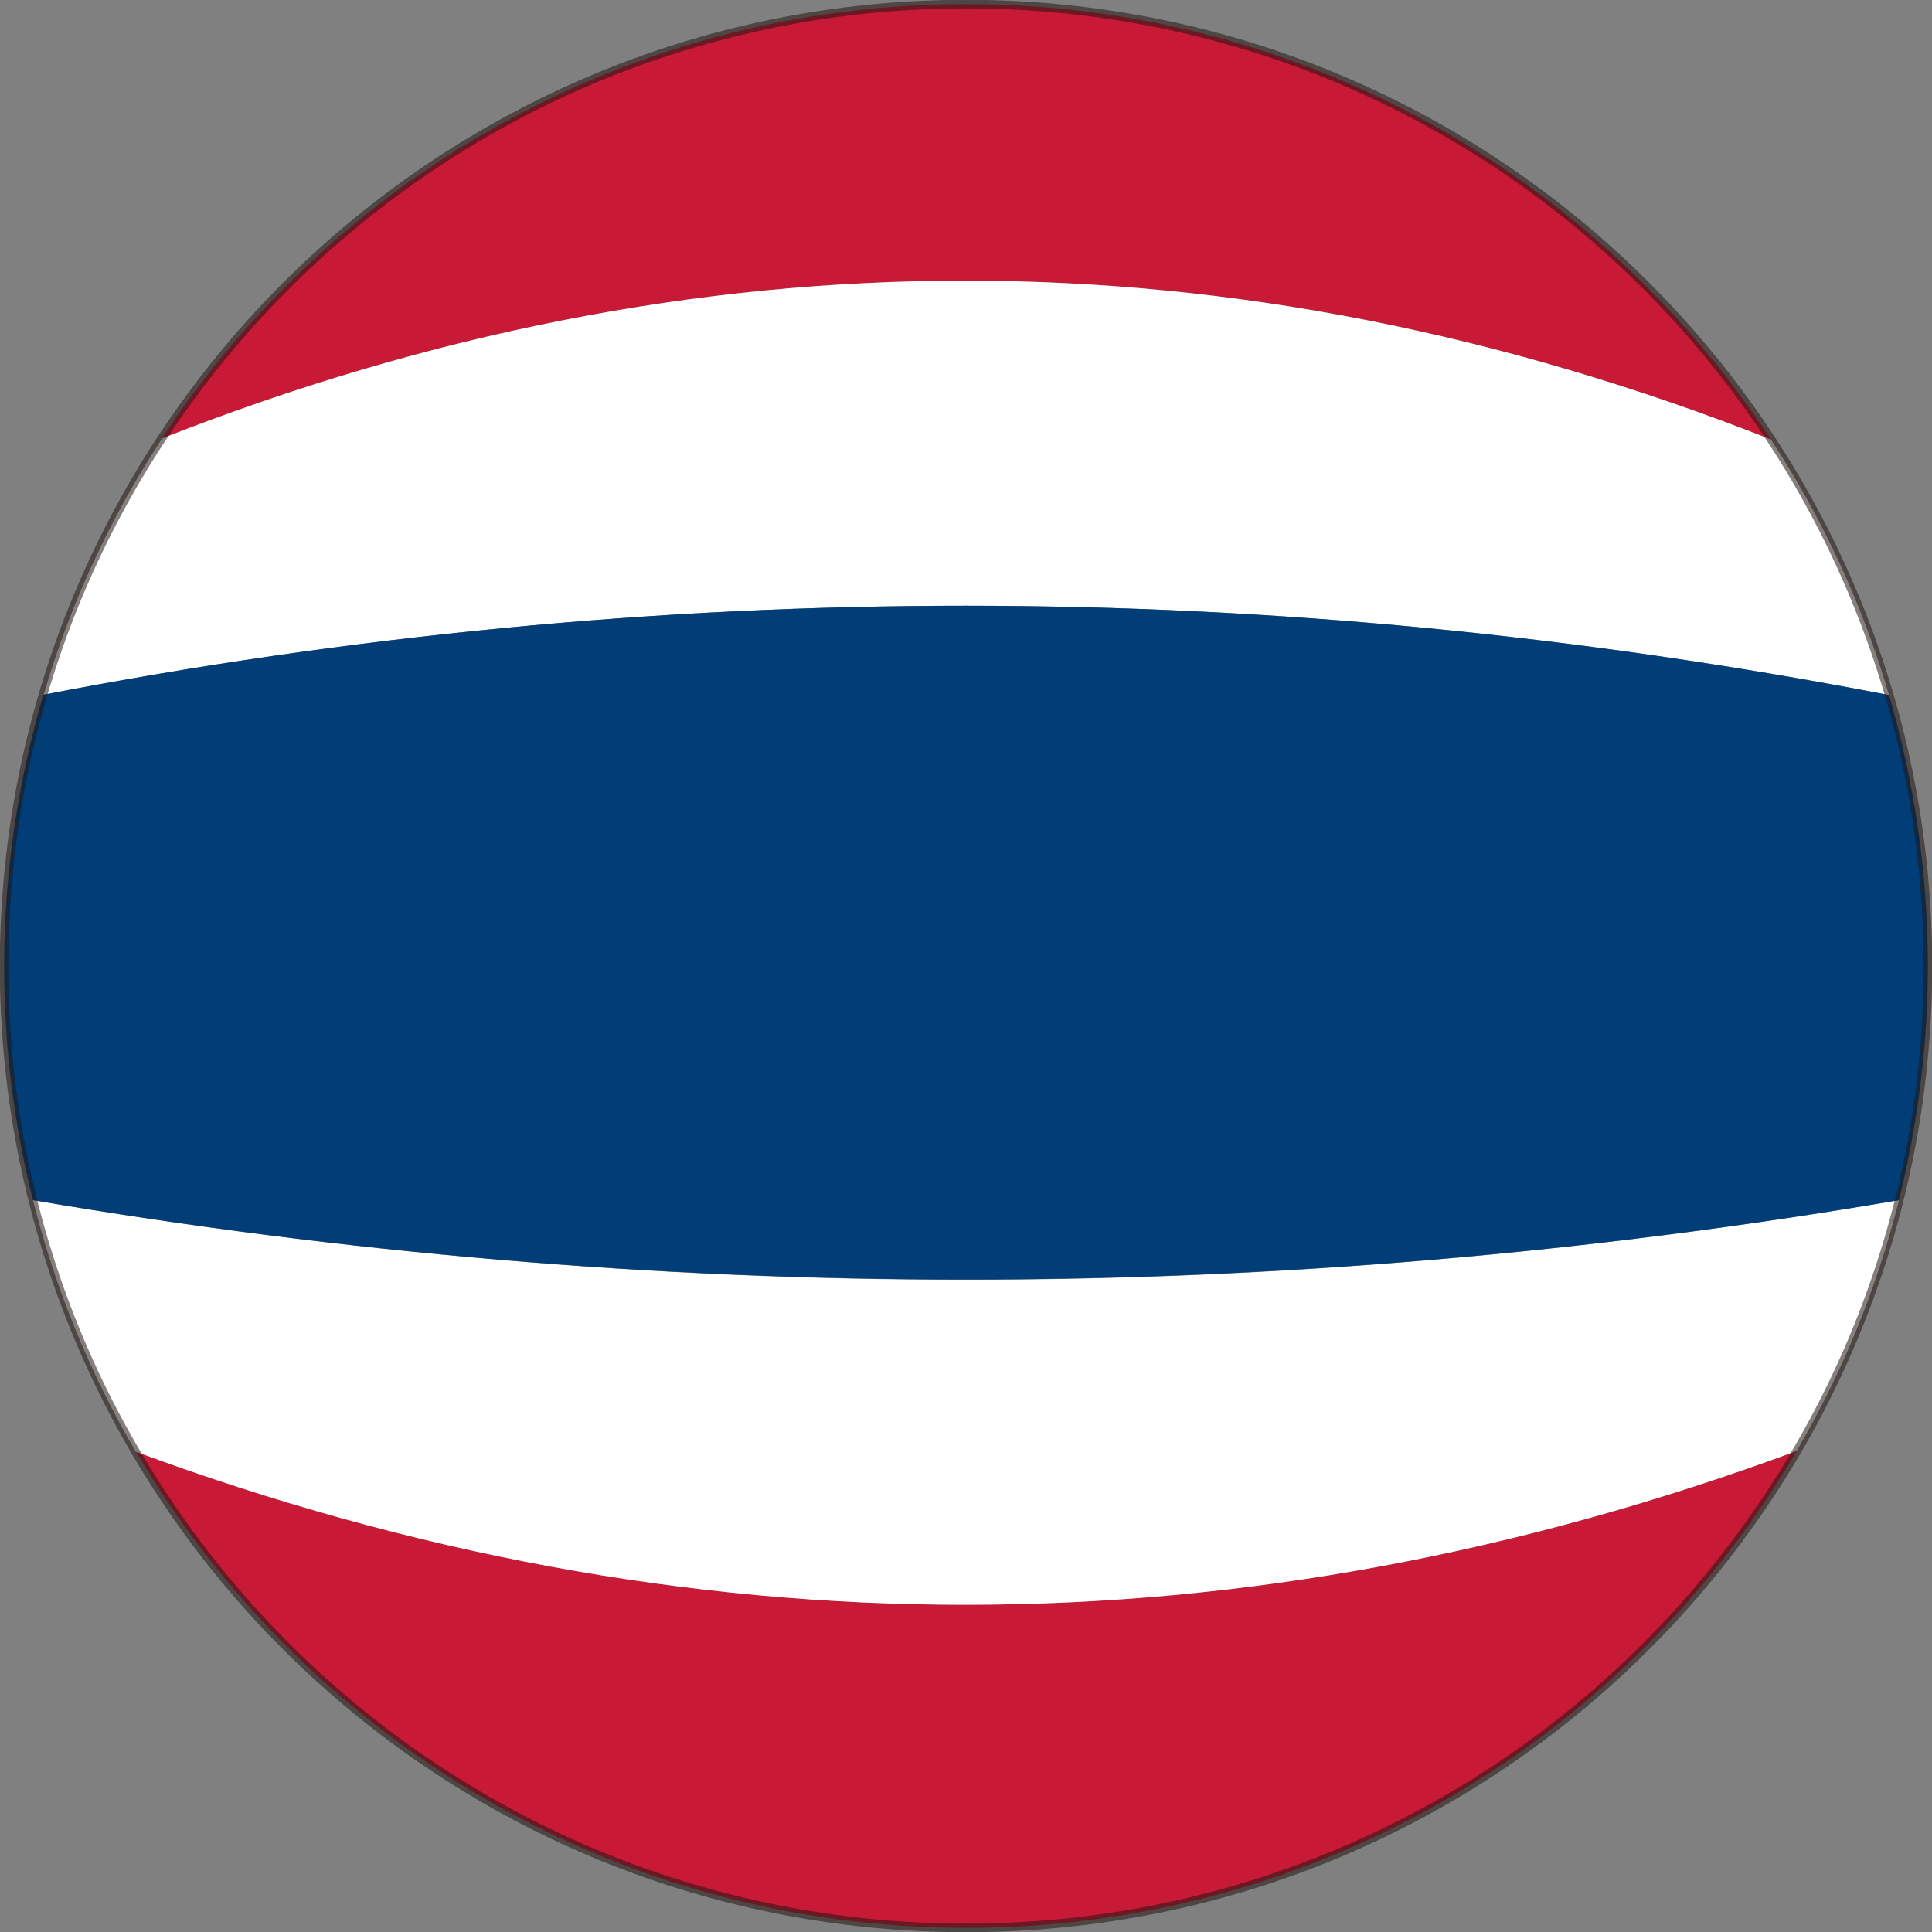
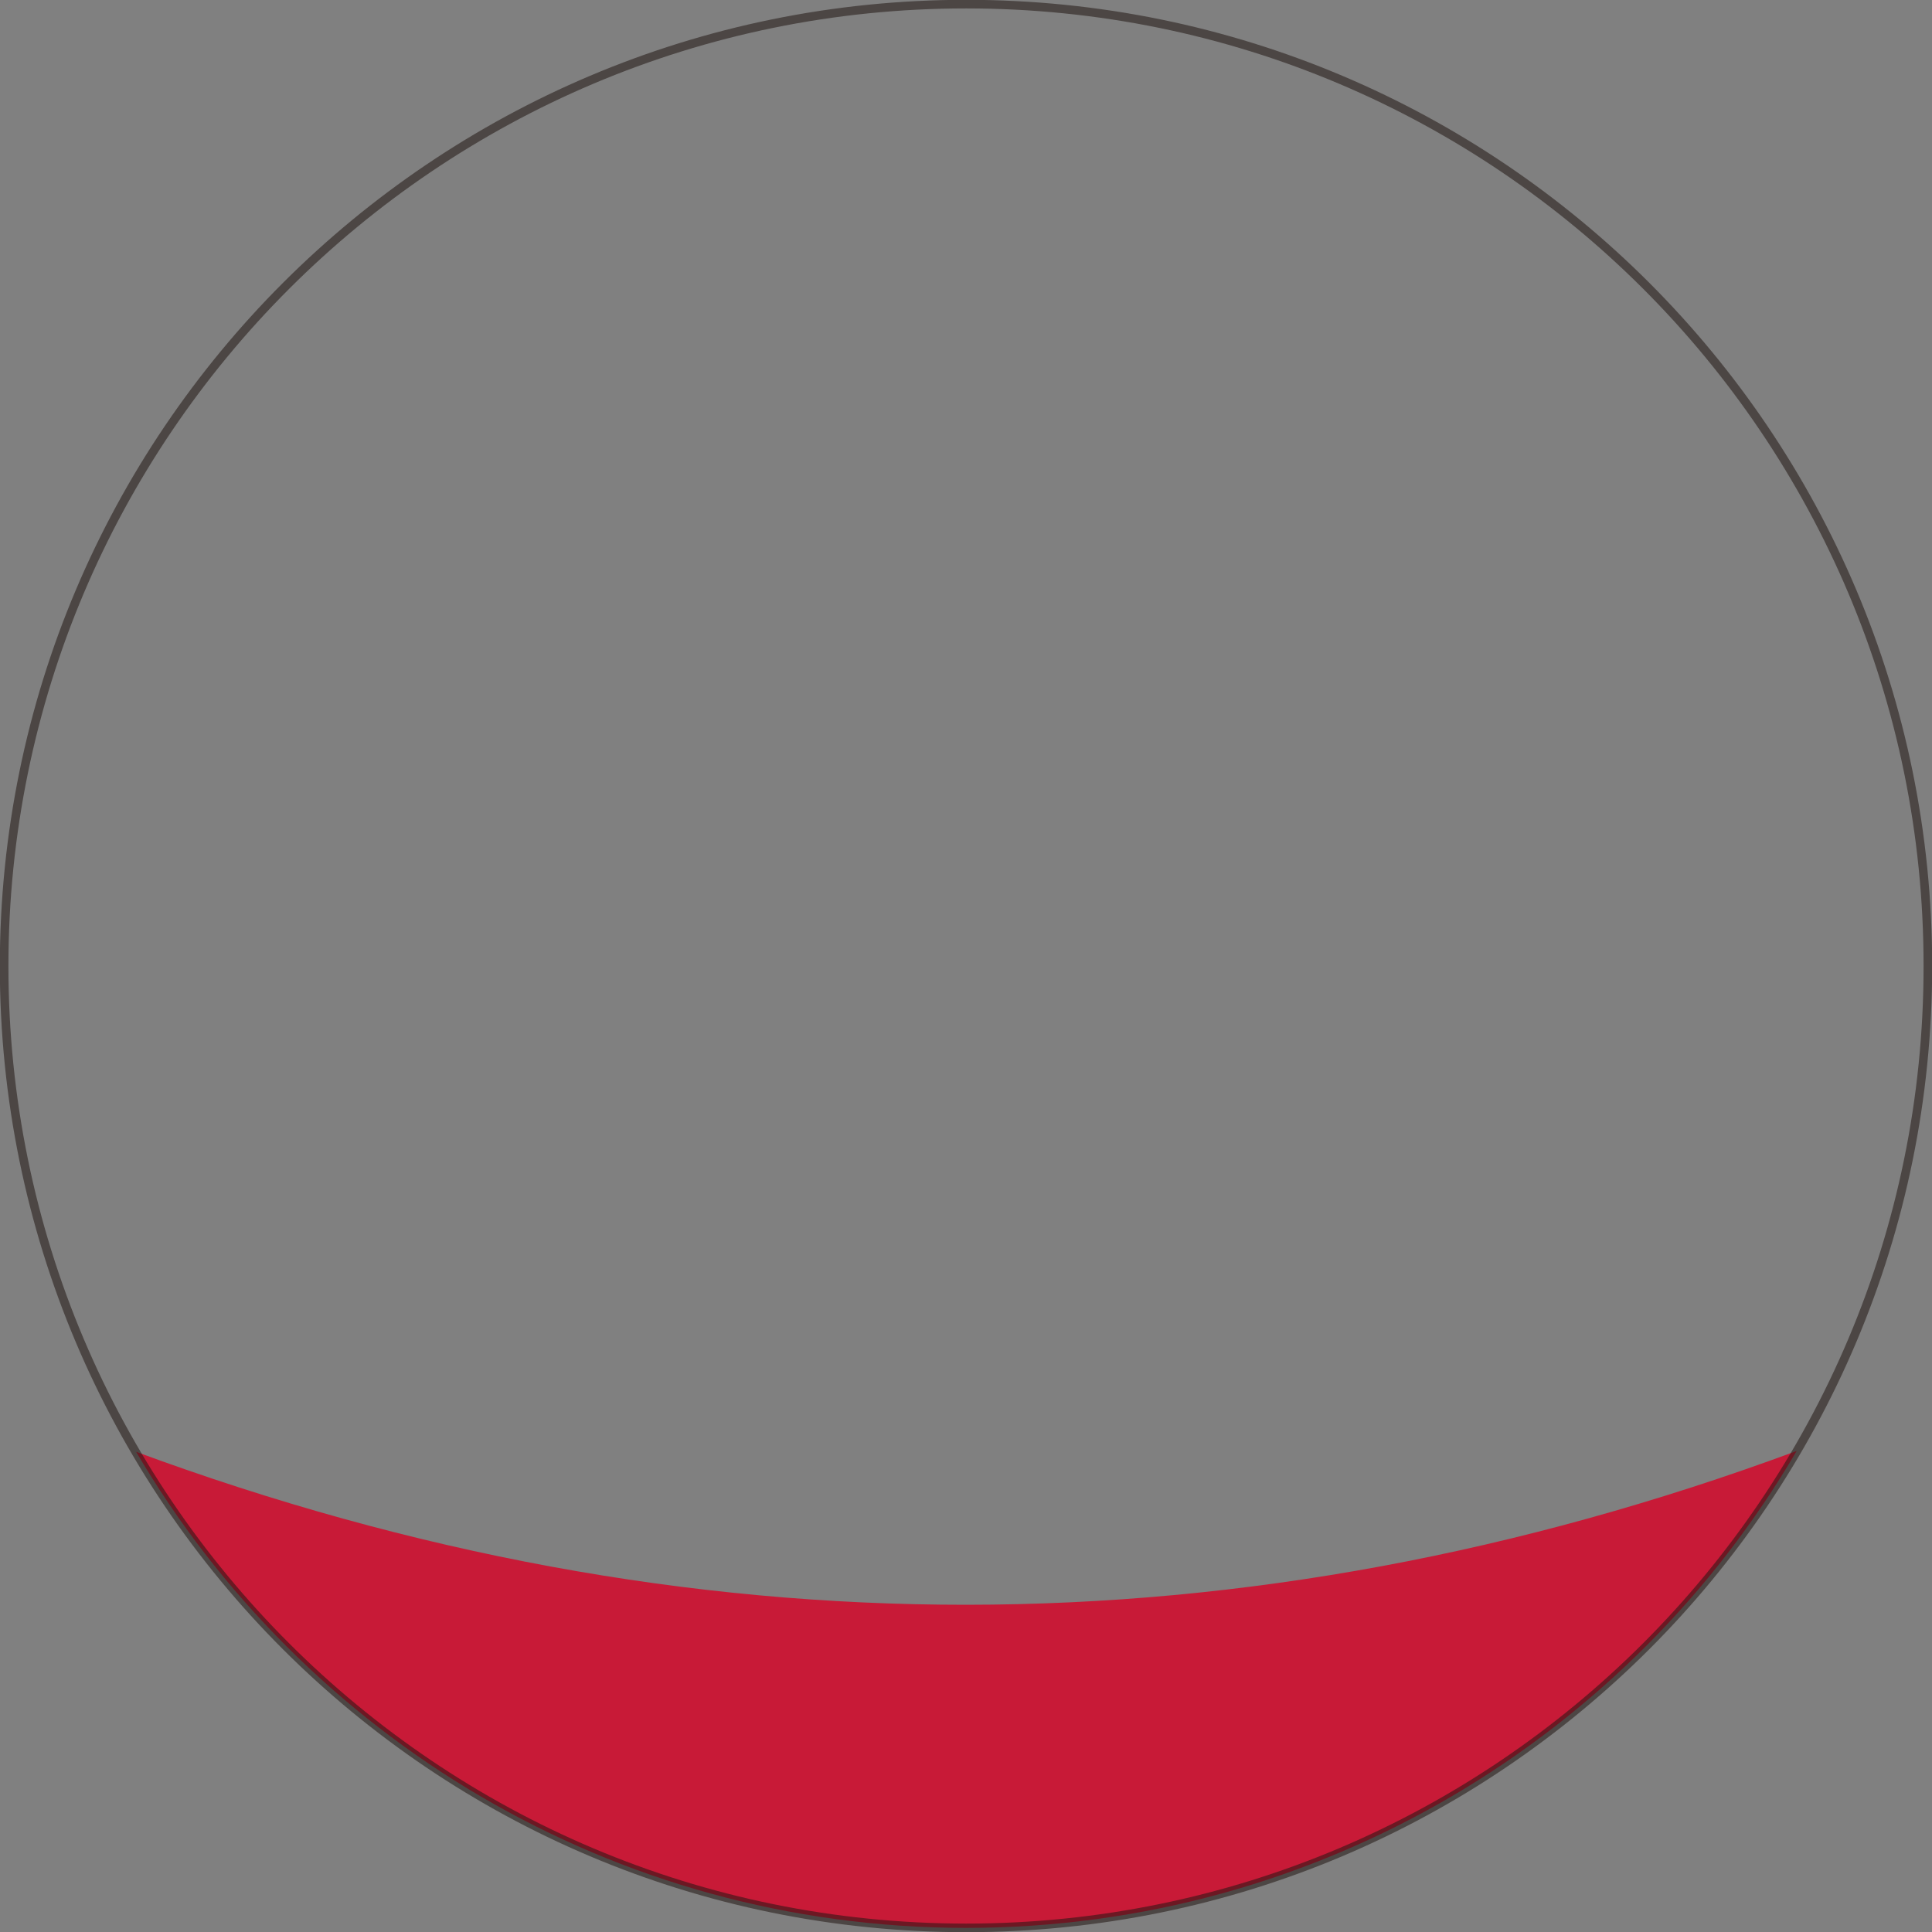
<svg xmlns="http://www.w3.org/2000/svg" viewBox="0 0 56.23 56.24">
  <rect x="0" y="0" width="56.23" height="56.24" fill="#808080" stroke="none" />
  <defs>
    <style>.cls-2{fill:#fff}.cls-3{fill:#c81a37}</style>
  </defs>
  <g style="isolation:isolate">
    <g id="_レイヤー_2">
      <g id="_国旗丸">
        <g id="_国旗">
          <path class="cls-3" d="M3.96 42.25c4.86 8.29 13.86 13.86 24.16 13.86s19.32-5.58 24.17-13.88c-16.11 5.96-32.22 5.97-48.34.02z" />
-           <path class="cls-2" d="M52.29 42.23c1.32-2.25 2.33-4.71 2.98-7.3-18.1 3.09-36.21 3.09-54.31 0 .65 2.6 1.67 5.06 2.99 7.32 16.11 5.95 32.22 5.94 48.34-.02z" />
-           <path class="cls-3" d="M51.54 12.79C46.54 5.17 37.92.12 28.12.12S9.72 5.15 4.71 12.76c15.61-6.13 31.21-6.13 46.82.03z" />
-           <path class="cls-2" d="M54.98 20.23c-.78-2.67-1.95-5.17-3.44-7.44-15.61-6.15-31.22-6.16-46.82-.03-1.5 2.28-2.67 4.79-3.45 7.46 17.91-3.46 35.81-3.45 53.72.01z" />
-           <path d="M55.27 34.92c.54-2.18.84-4.46.84-6.8 0-2.74-.4-5.38-1.13-7.89-17.91-3.46-35.81-3.47-53.72-.01-.73 2.51-1.14 5.16-1.14 7.9 0 2.35.29 4.63.84 6.81 18.1 3.08 36.21 3.08 54.31 0z" fill="#013e78" />
          <path d="M56.11 28.12c0 15.46-12.53 27.99-27.99 27.99s-28-12.53-28-27.99 12.54-28 28-28 27.99 12.53 27.99 27.99z" style="mix-blend-mode:multiply" fill="none" opacity=".55" stroke="#211613" stroke-miterlimit="10" stroke-width=".25" />
        </g>
      </g>
    </g>
  </g>
</svg>